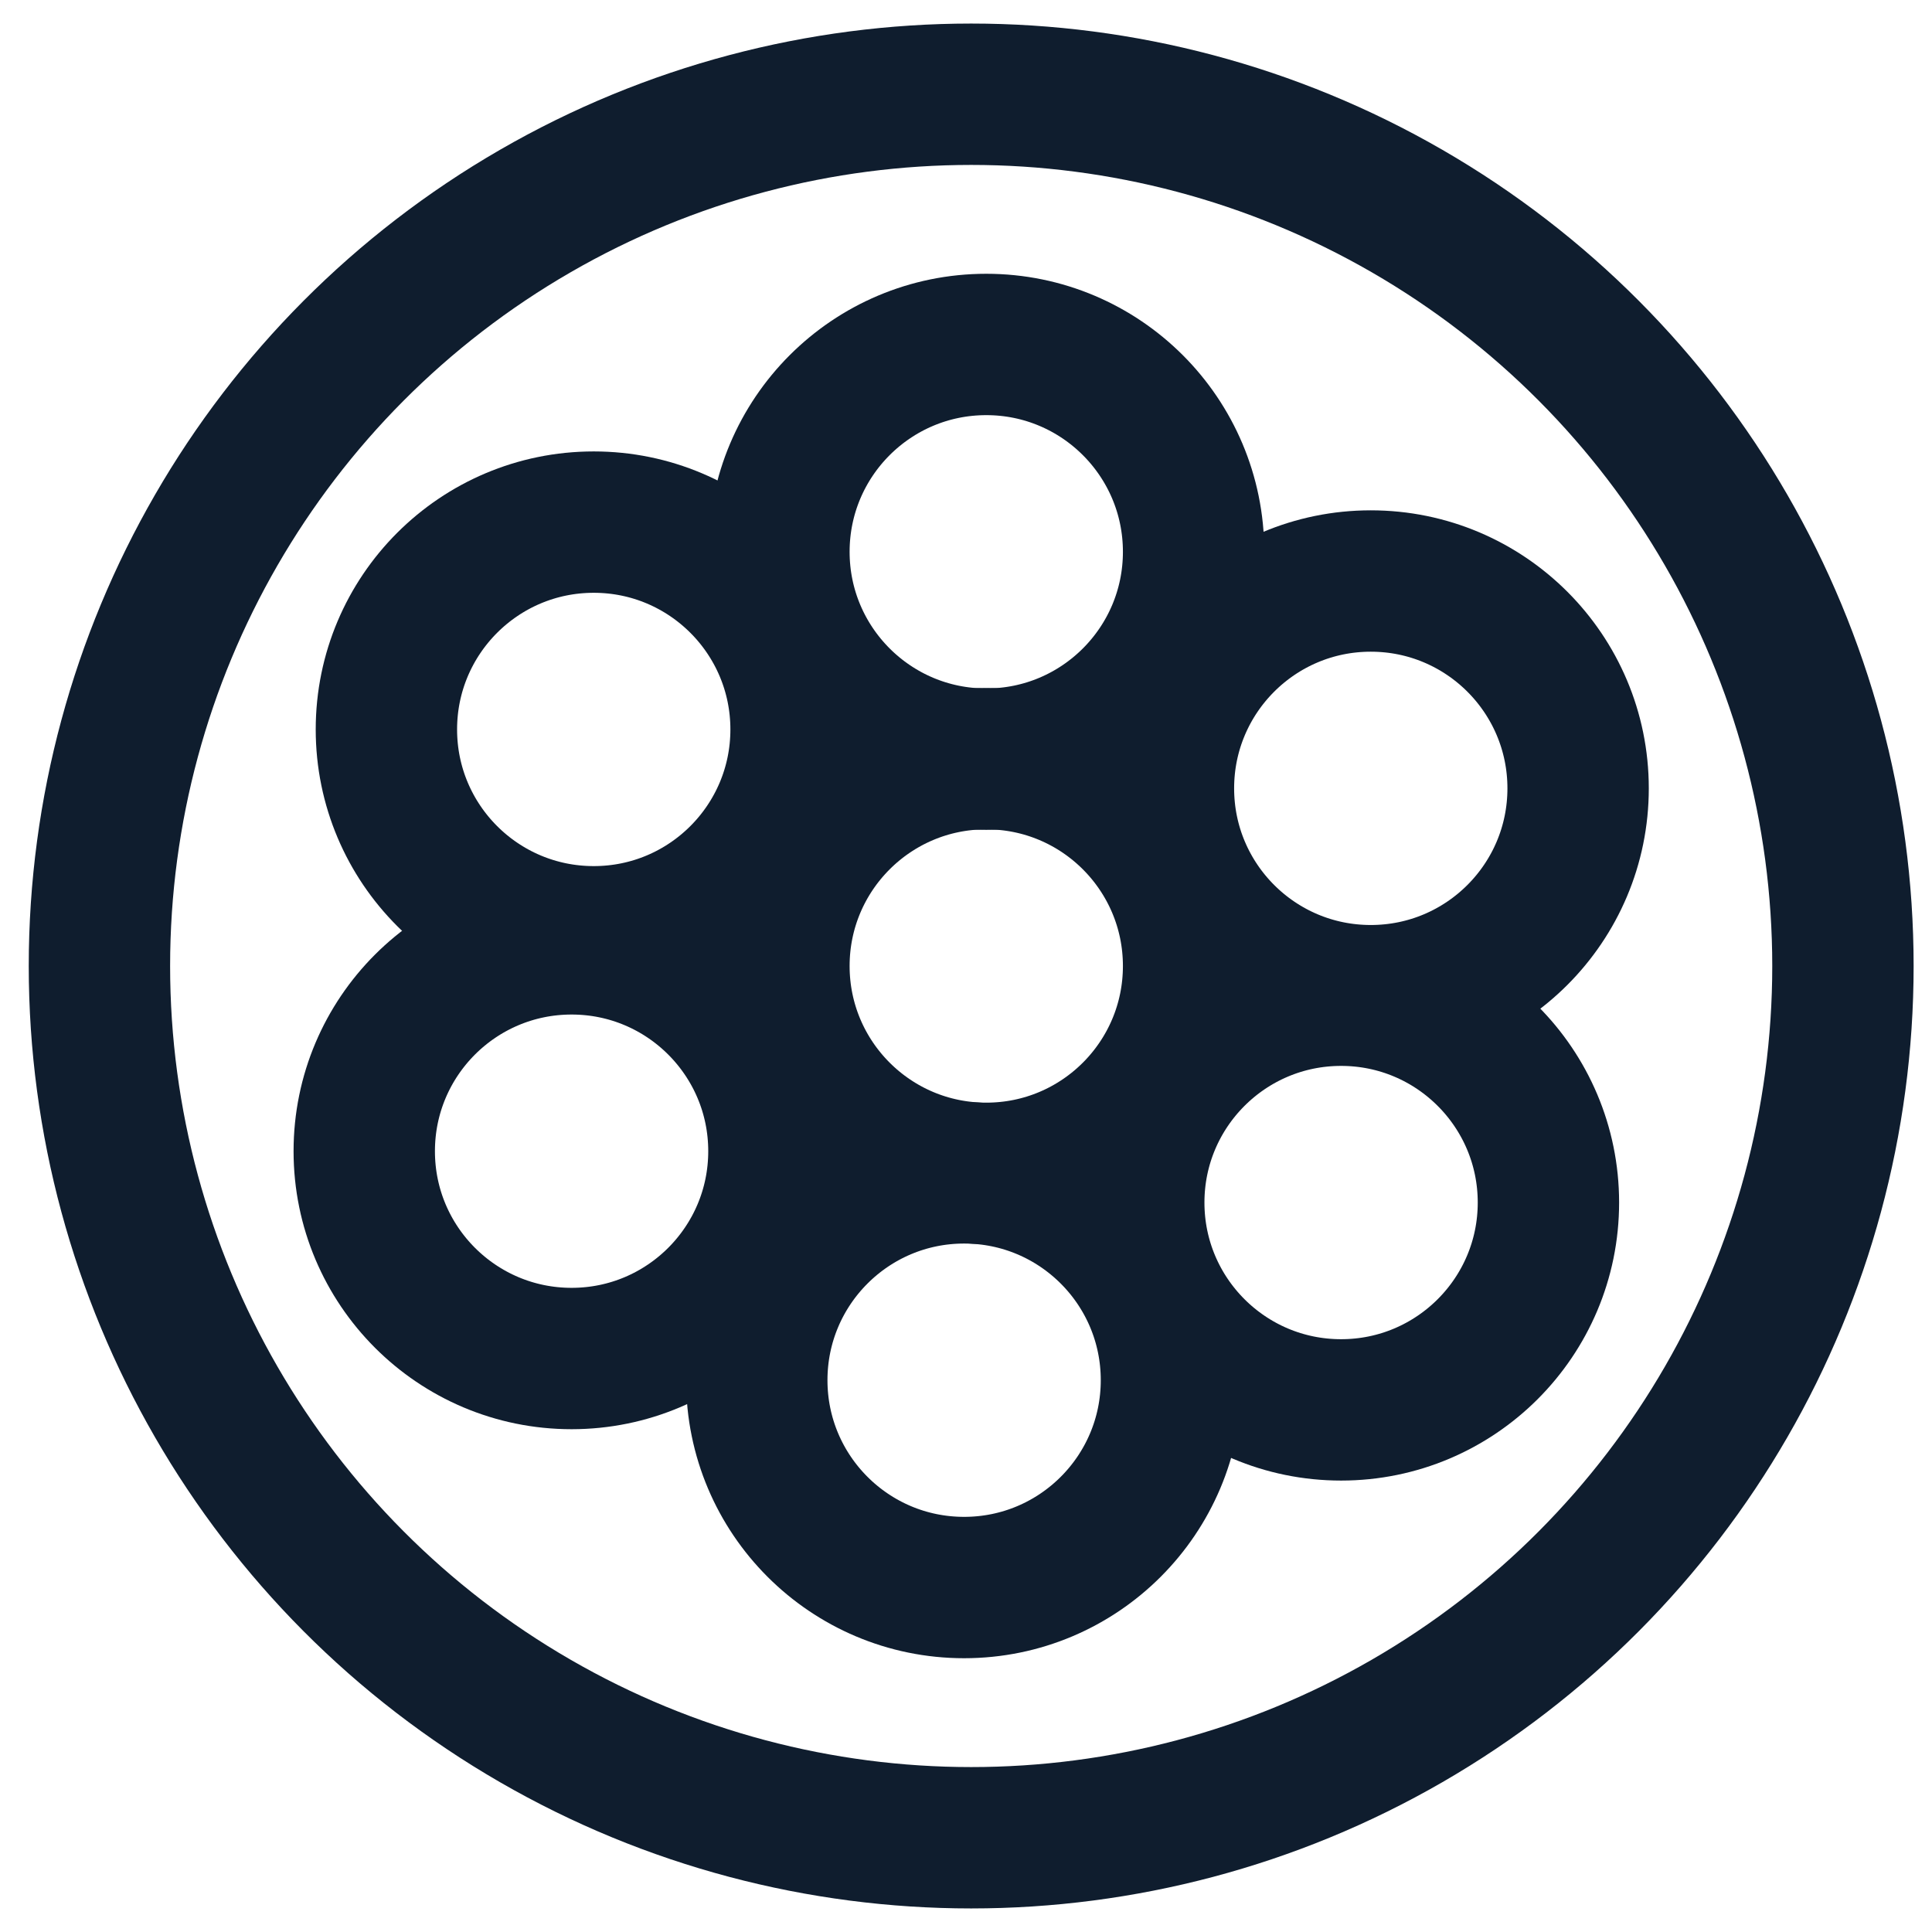
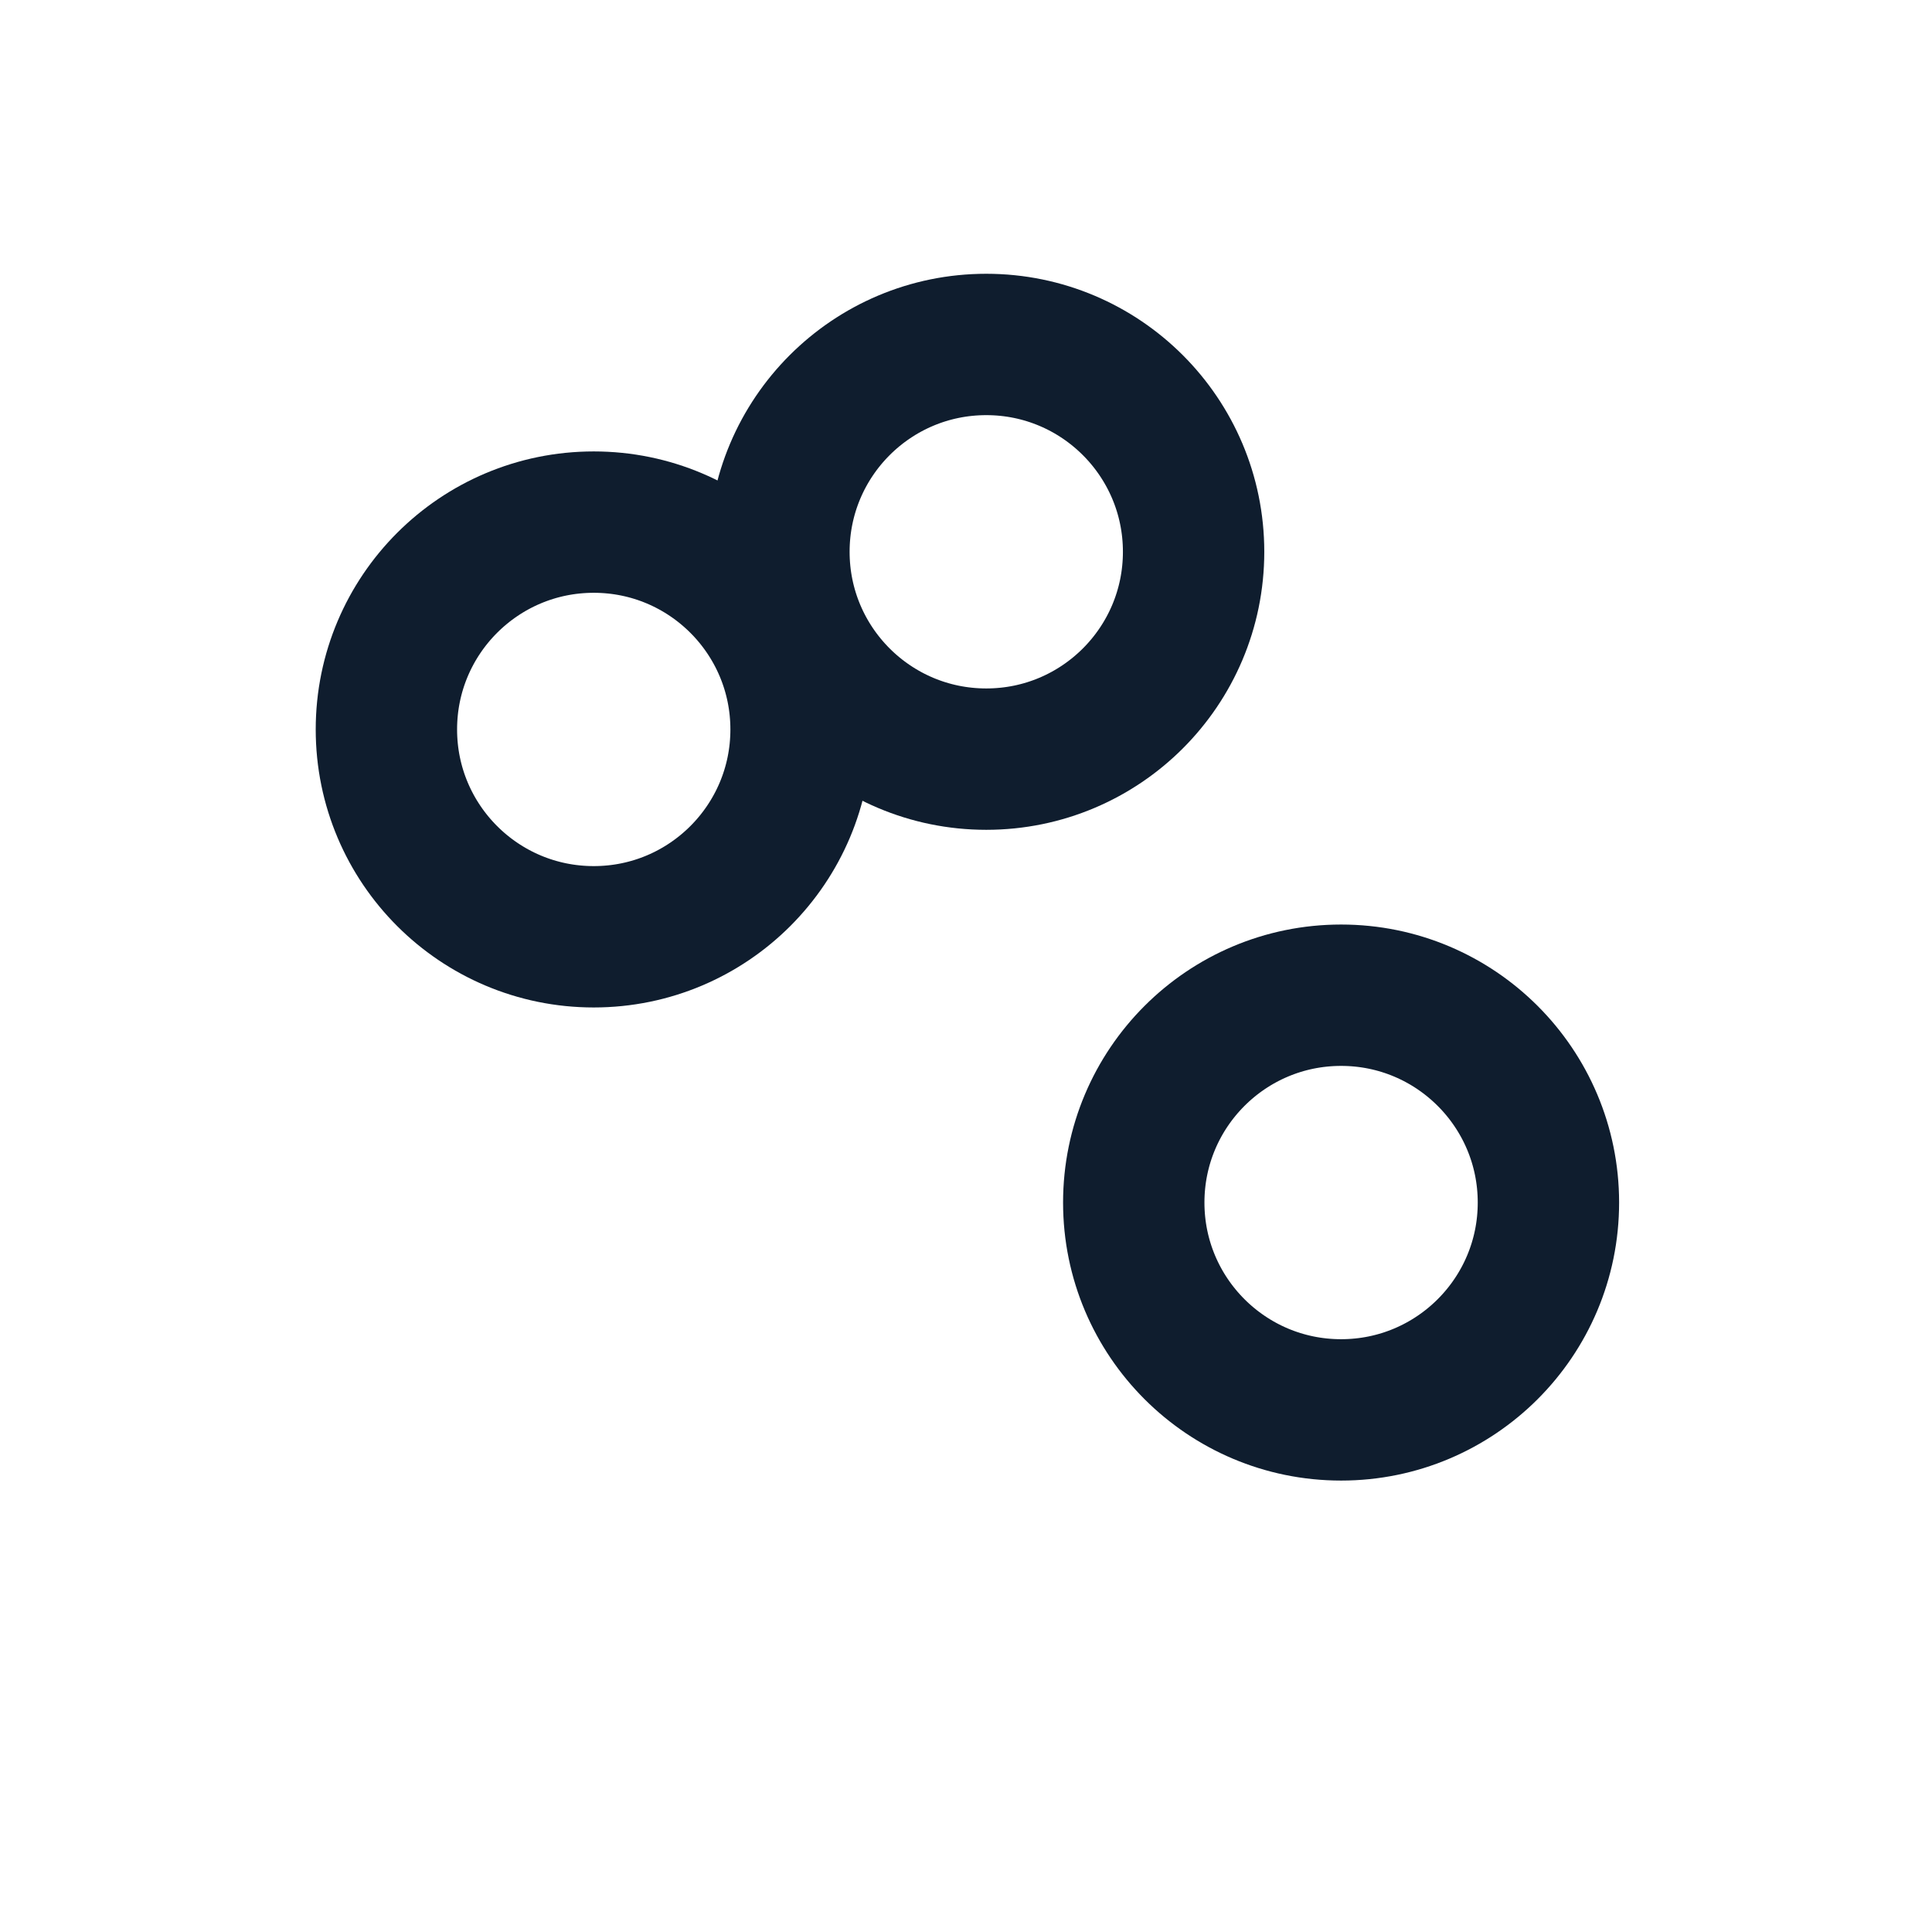
<svg xmlns="http://www.w3.org/2000/svg" version="1.1" id="Calque_1" x="0px" y="0px" viewBox="0 0 41 41" style="enable-background:new 0 0 41 41;" xml:space="preserve">
  <style type="text/css">
	.st0{fill:none;stroke:#0F1D2E;stroke-width:3;stroke-linecap:round;stroke-linejoin:round;stroke-miterlimit:10;}
</style>
  <g>
    <circle class="st0" cx="20.93" cy="11.71" r="4.4" />
-     <circle class="st0" cx="20.93" cy="20.5" r="4.4" />
-     <circle class="st0" cx="29.09" cy="16.73" r="4.4" />
    <circle class="st0" cx="28.46" cy="25.52" r="4.4" />
-     <circle class="st0" cx="20.46" cy="29.29" r="4.4" />
-     <circle class="st0" cx="12.13" cy="24.43" r="4.4" />
    <circle class="st0" cx="12.6" cy="15.48" r="4.4" />
  </g>
-   <circle class="st0" cx="20.61" cy="20.5" r="18.5" />
</svg>